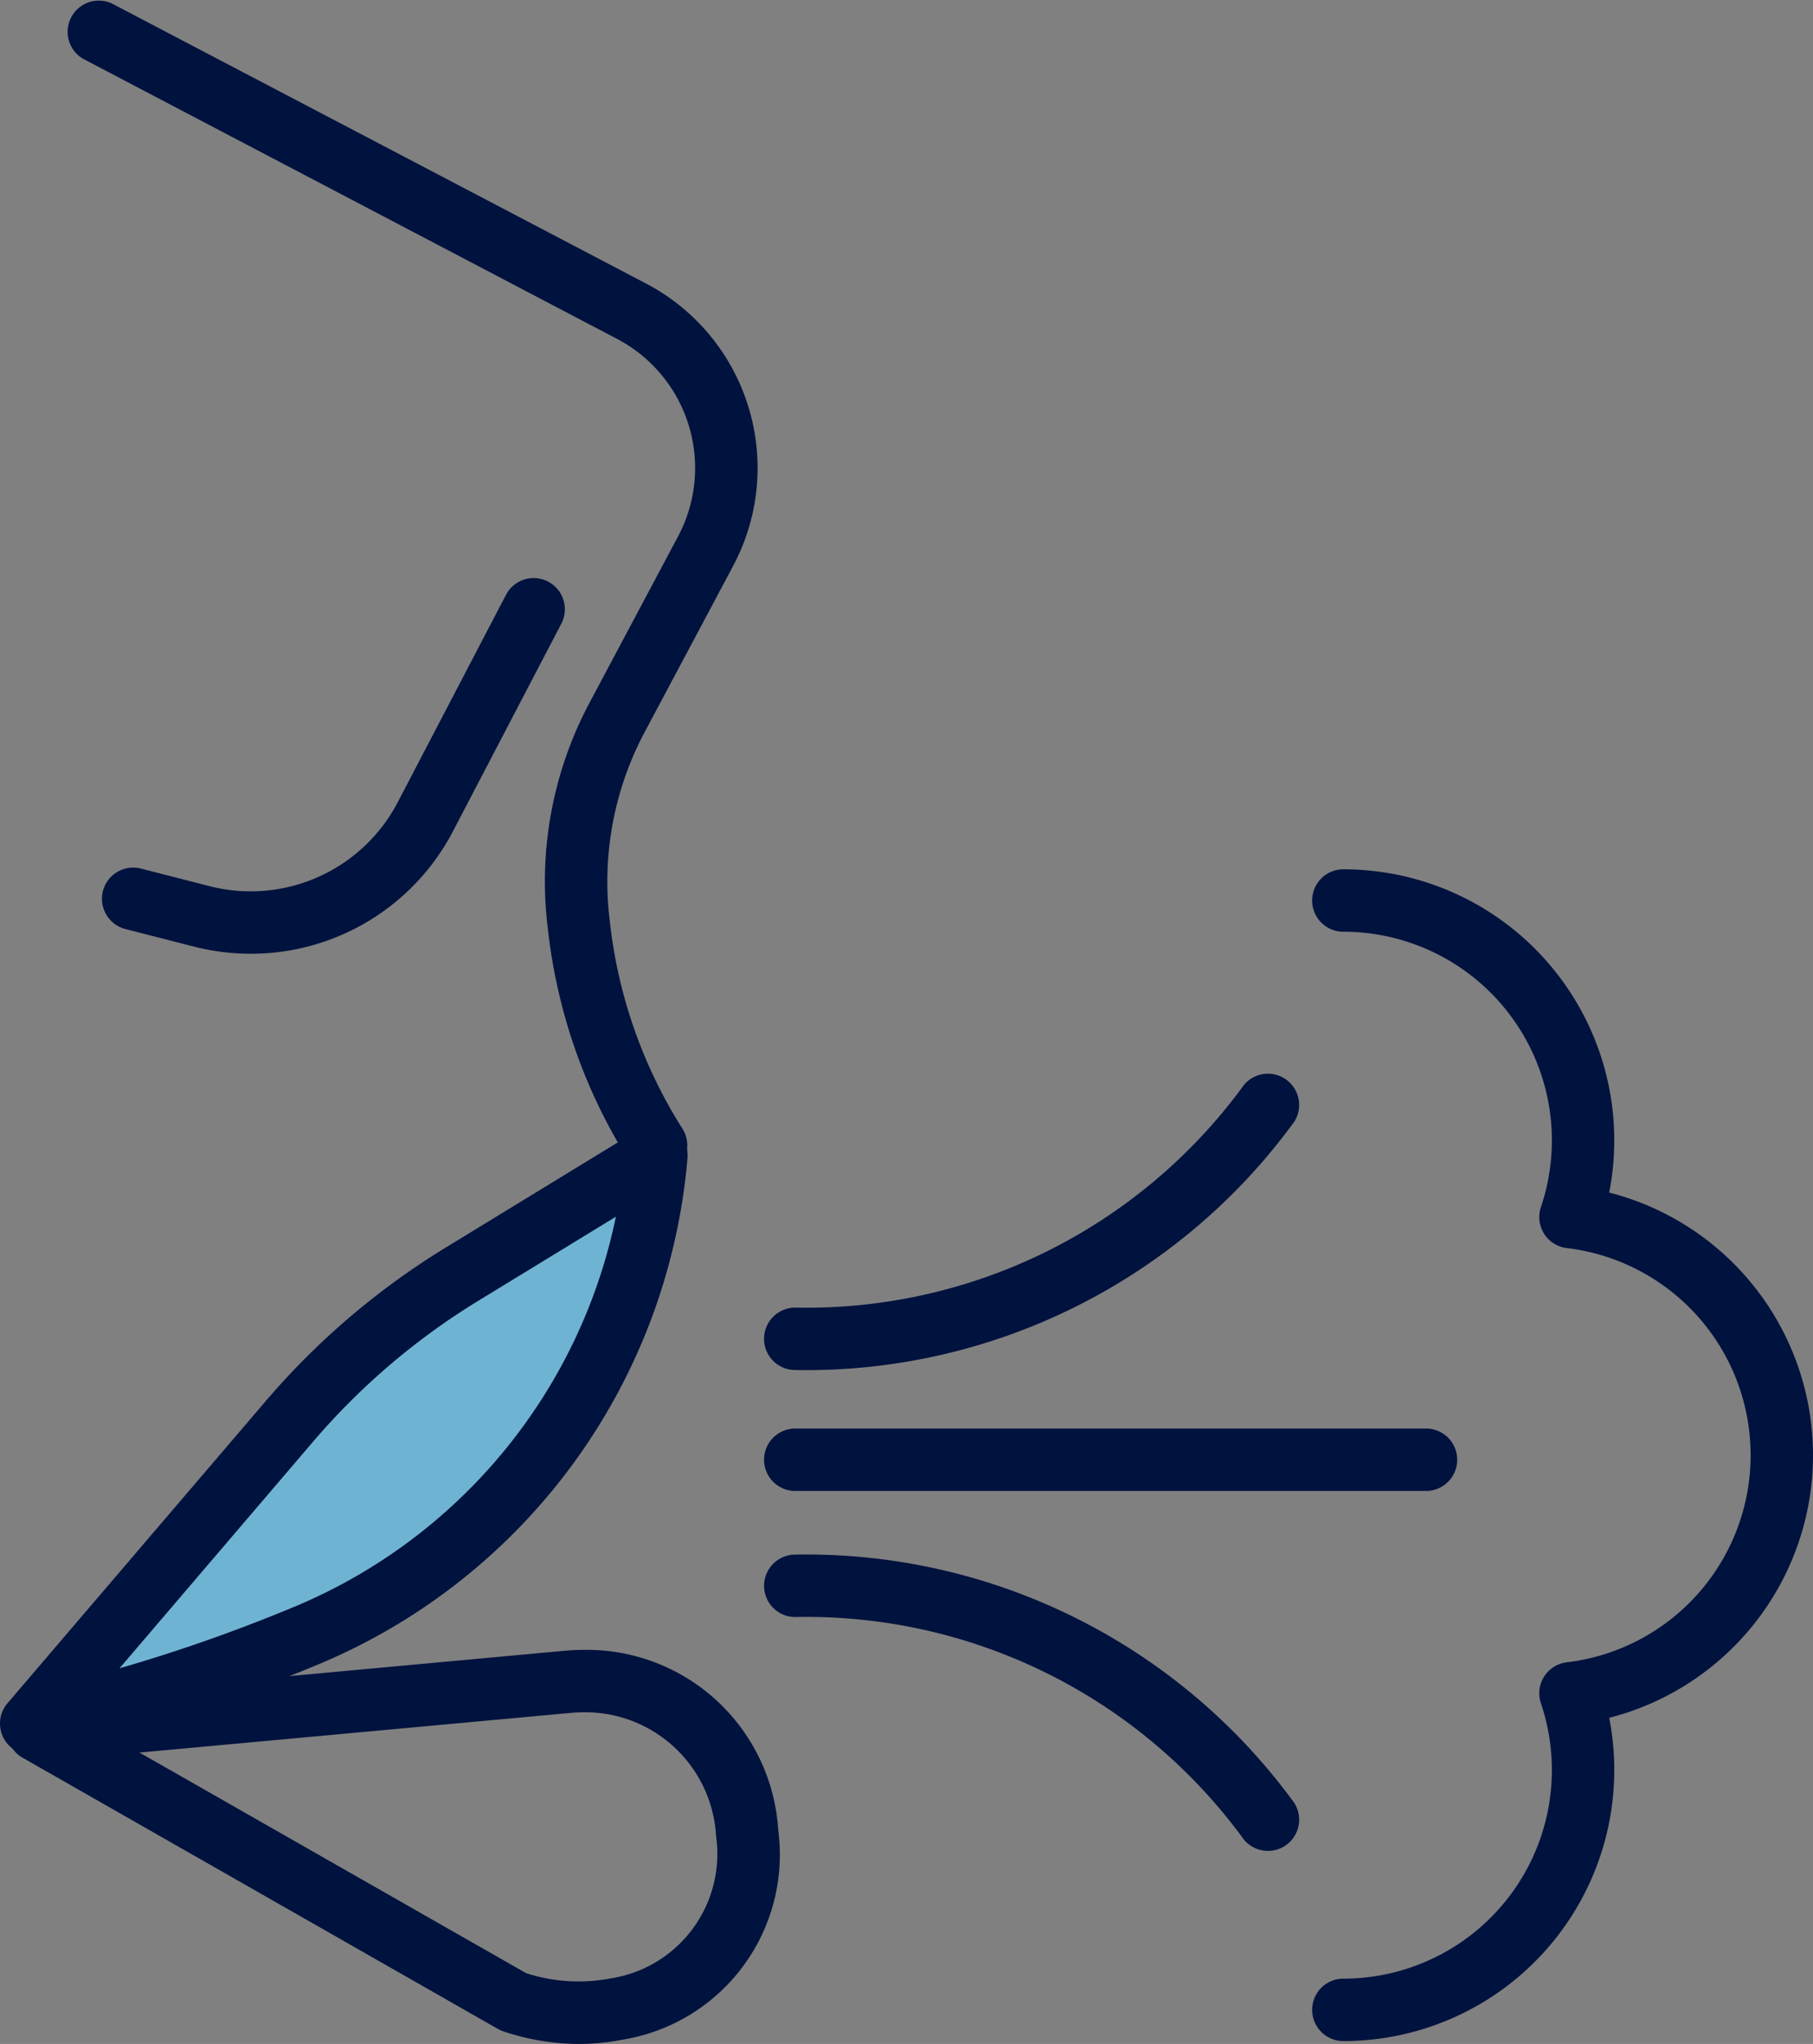
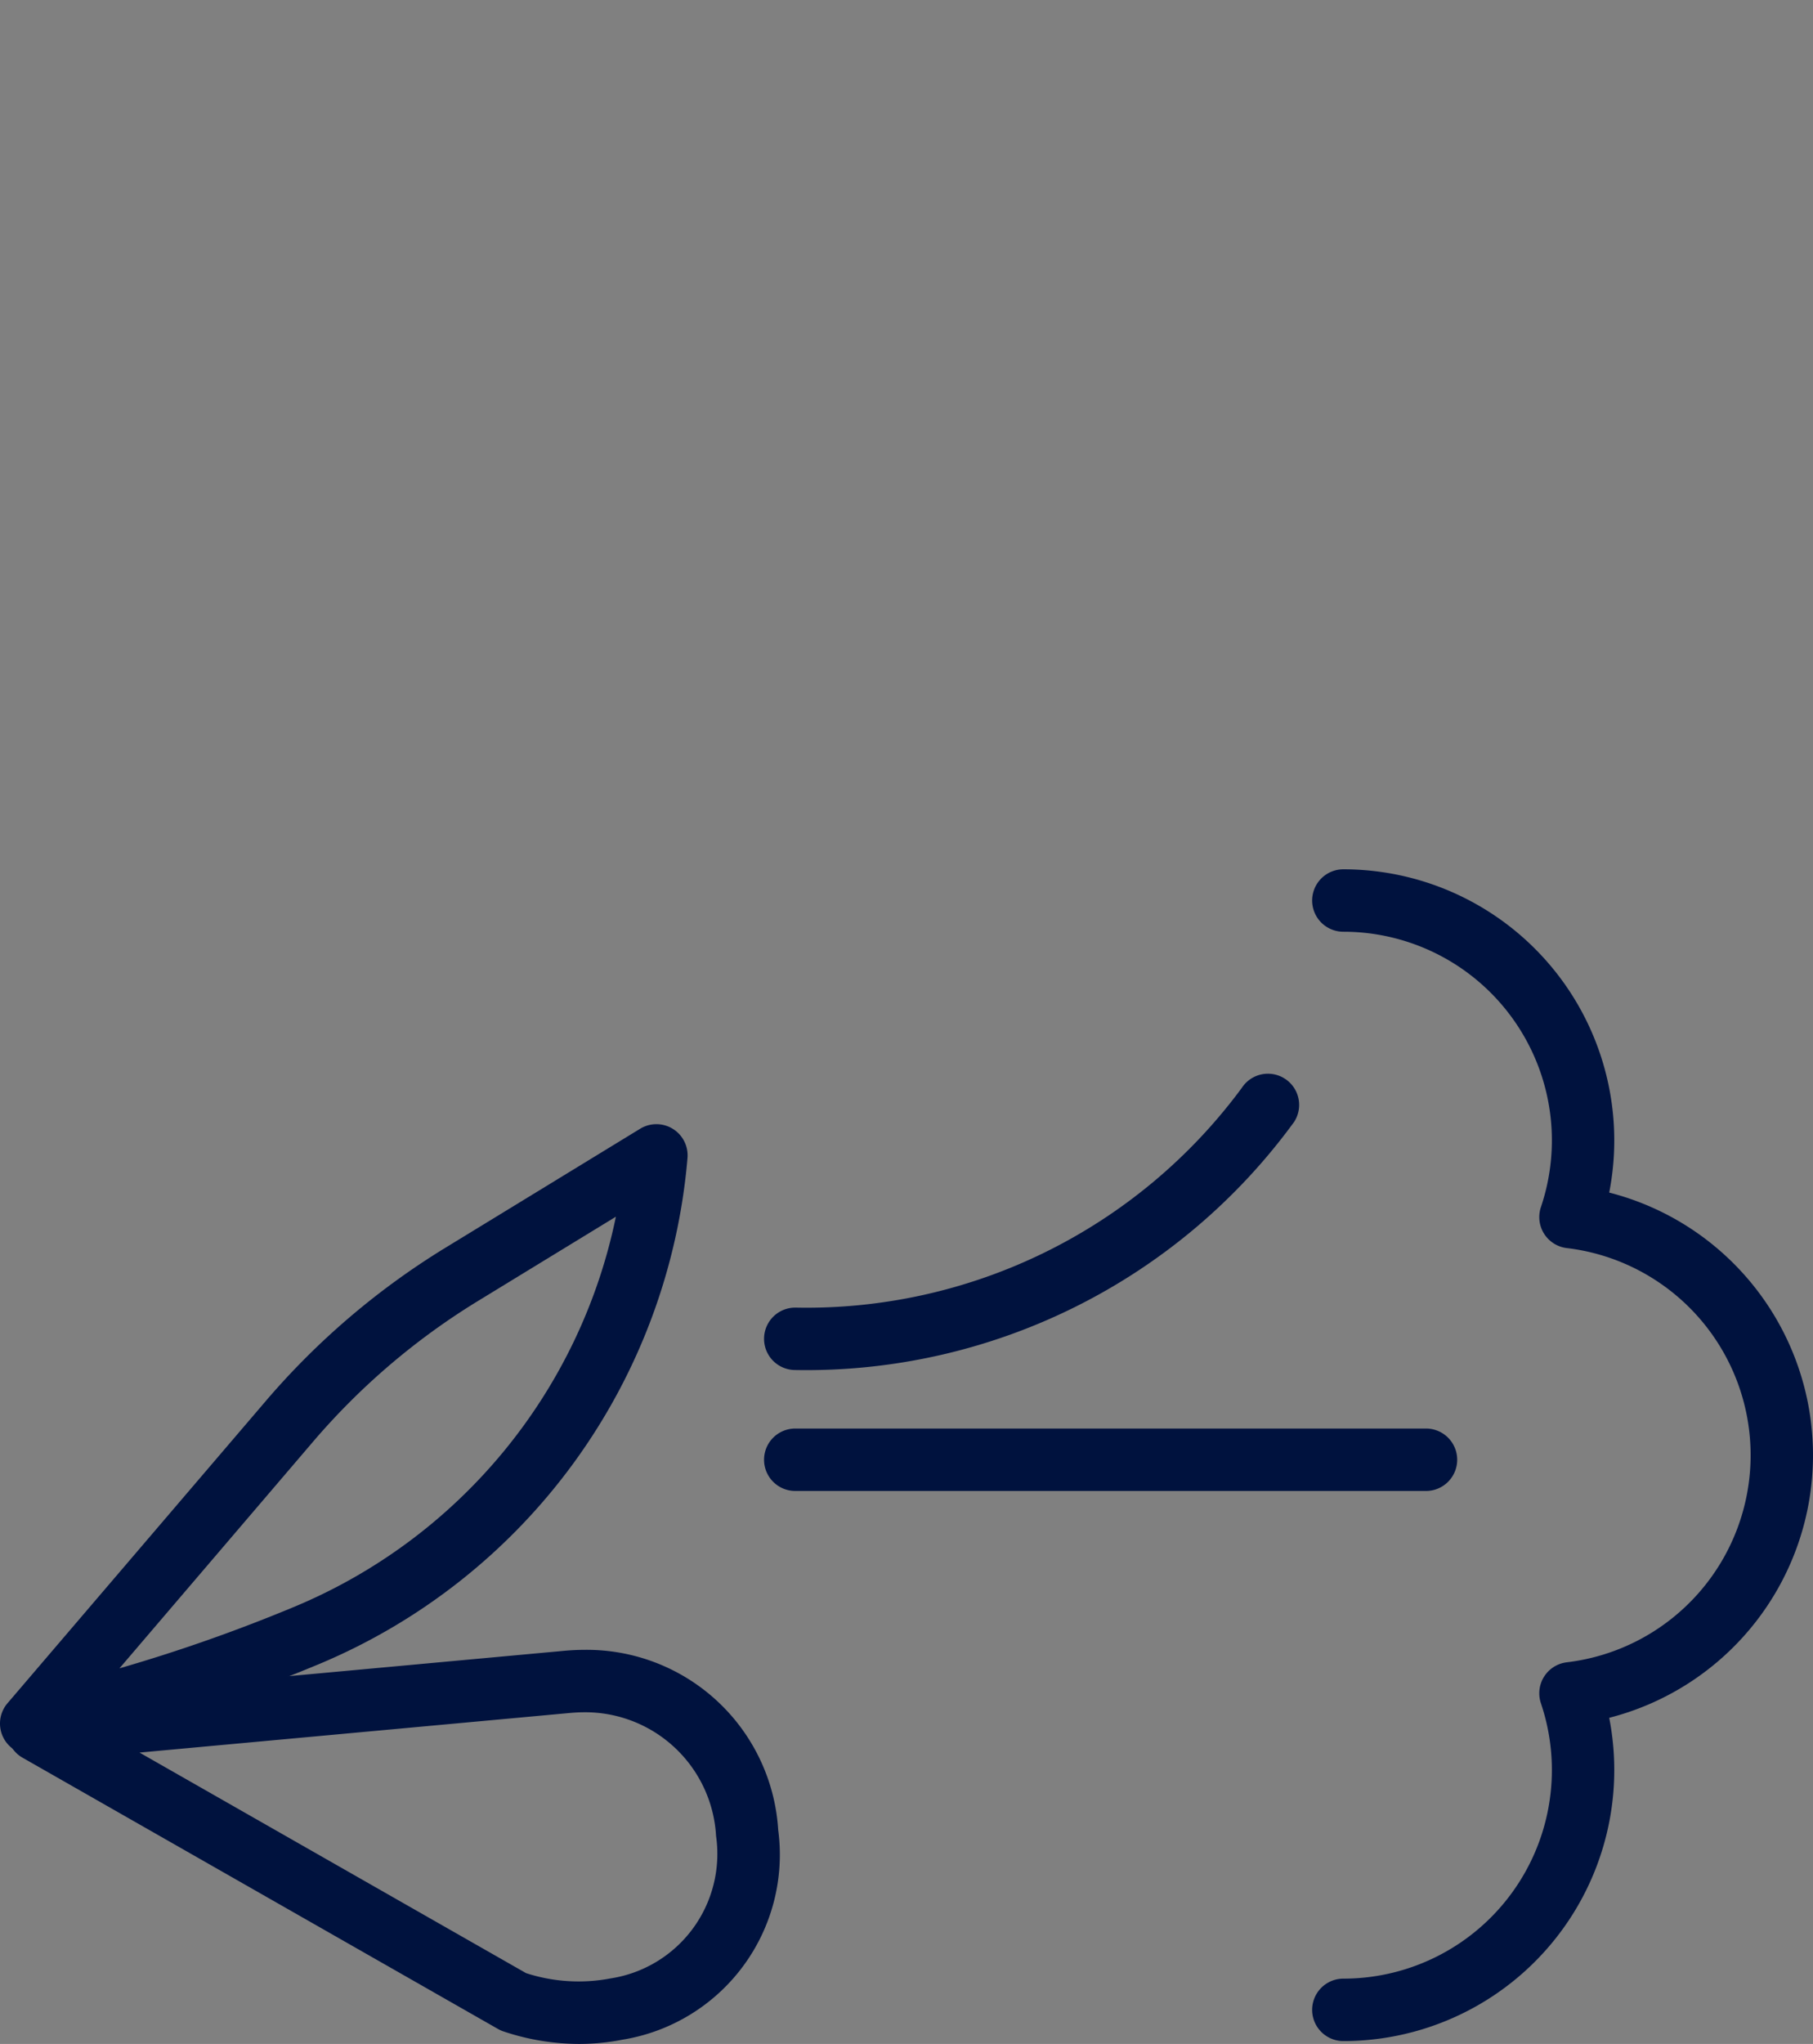
<svg xmlns="http://www.w3.org/2000/svg" width="77.237" height="87.028" viewBox="0 0 77.237 87.028">
  <rect x="0" y="0" width="77.237" height="87.028" fill="#808080" stroke="none" />
  <defs>
    <clipPath id="a">
      <rect width="77.237" height="87.028" fill="none" />
    </clipPath>
  </defs>
  <g clip-path="url(#a)">
-     <path d="M48.518,50.093a1.328,1.328,0,0,1-1.113-.6,23.321,23.321,0,0,1-3.492-9.905,16.188,16.188,0,0,1,1.8-9.726l3.74-7.022a6.206,6.206,0,0,0-2.6-8.415L24.107,2.5A1.329,1.329,0,0,1,25.341.149L48.092,12.07a8.865,8.865,0,0,1,3.71,12.02l-3.74,7.022a13.545,13.545,0,0,0-1.512,8.136,20.7,20.7,0,0,0,3.079,8.788,1.329,1.329,0,0,1-1.11,2.058Z" transform="translate(-20.568 0.003)" fill="#00123e" />
-     <path d="M42.308,219.566a9.847,9.847,0,0,1-2.444-.309l-2.9-.743a1.329,1.329,0,1,1,.659-2.575l2.9.743a7.069,7.069,0,0,0,8.05-3.59l4.609-8.825a1.329,1.329,0,0,1,2.356,1.23l-4.609,8.825A9.712,9.712,0,0,1,42.308,219.566Z" transform="translate(-31.617 -178.956)" fill="#00123e" />
    <path d="M38.039,606.338" transform="translate(-11.776 -520.794)" fill="#fff" />
    <path d="M26.771,598.152a10.208,10.208,0,0,1-3.213-.531,1.335,1.335,0,0,1-.24-.107L3.064,585.964a1.329,1.329,0,0,1,.537-2.478l22.528-2.072c.308-.028.609-.042.9-.042a8.173,8.173,0,0,1,8.228,7.669,7.979,7.979,0,0,1-6.634,8.93A9.588,9.588,0,0,1,26.771,598.152Zm-2.256-3.015a7.248,7.248,0,0,0,3.595.226,5.364,5.364,0,0,0,4.5-6.063,5.582,5.582,0,0,0-5.582-5.27c-.214,0-.434.01-.659.031L8.048,585.746Z" transform="translate(-2.104 -511.124)" fill="#00123e" />
-     <path d="M11,431.344,22,418.48a30.815,30.815,0,0,1,7.359-6.272l8.275-5.054A24.454,24.454,0,0,1,22.76,427.581,72.963,72.963,0,0,1,11,431.344" transform="translate(-9.671 -357.956)" fill="#6fb3d3" />
    <path d="M1.329,423a1.329,1.329,0,0,1-1.01-2.193l11-12.864a32.1,32.1,0,0,1,7.677-6.543l8.275-5.054a1.329,1.329,0,0,1,2.017,1.251A25.708,25.708,0,0,1,13.6,419.136a74.546,74.546,0,0,1-11.974,3.832A1.33,1.33,0,0,1,1.329,423Zm24.908-22.909-5.856,3.577a29.441,29.441,0,0,0-7.042,6L5.09,419.32a69.867,69.867,0,0,0,7.486-2.636A23.024,23.024,0,0,0,26.237,400.094Z" transform="translate(0 -348.285)" fill="#00123e" />
    <path d="M463.955,356.221a1.329,1.329,0,1,1,0-2.658,8.883,8.883,0,0,0,8.417-11.724,1.329,1.329,0,0,1,1.1-1.745,8.881,8.881,0,0,0,0-17.638,1.329,1.329,0,0,1-1.1-1.745,8.883,8.883,0,0,0-8.417-11.724,1.329,1.329,0,1,1,0-2.658,11.542,11.542,0,0,1,11.326,13.764,11.542,11.542,0,0,1,0,22.364,11.542,11.542,0,0,1-11.326,13.764Z" transform="translate(-406.726 -269.315)" fill="#00123e" />
    <line x1="26.873" transform="translate(33.879 62.154)" fill="#fff" />
    <path d="M17.2-8.342H-9.671A1.329,1.329,0,0,1-11-9.671,1.329,1.329,0,0,1-9.671-11H17.2a1.329,1.329,0,0,1,1.329,1.329A1.329,1.329,0,0,1,17.2-8.342Z" transform="translate(43.55 71.825)" fill="#00123e" />
    <path d="M270.713,391a1.329,1.329,0,1,1,0-2.658,23.048,23.048,0,0,0,19.021-9.351,1.329,1.329,0,0,1,2.233,1.443A25.713,25.713,0,0,1,270.713,391Z" transform="translate(-236.834 -332.666)" fill="#00123e" />
-     <path d="M280.384,558.8" transform="translate(-246.505 -491.283)" fill="#fff" />
-     <path d="M290.851,560.42a1.328,1.328,0,0,1-1.117-.607,23.049,23.049,0,0,0-19.02-9.35,1.329,1.329,0,1,1,0-2.658,25.713,25.713,0,0,1,21.254,10.567,1.329,1.329,0,0,1-1.116,2.049Z" transform="translate(-236.834 -481.612)" fill="#00123e" />
  </g>
</svg>